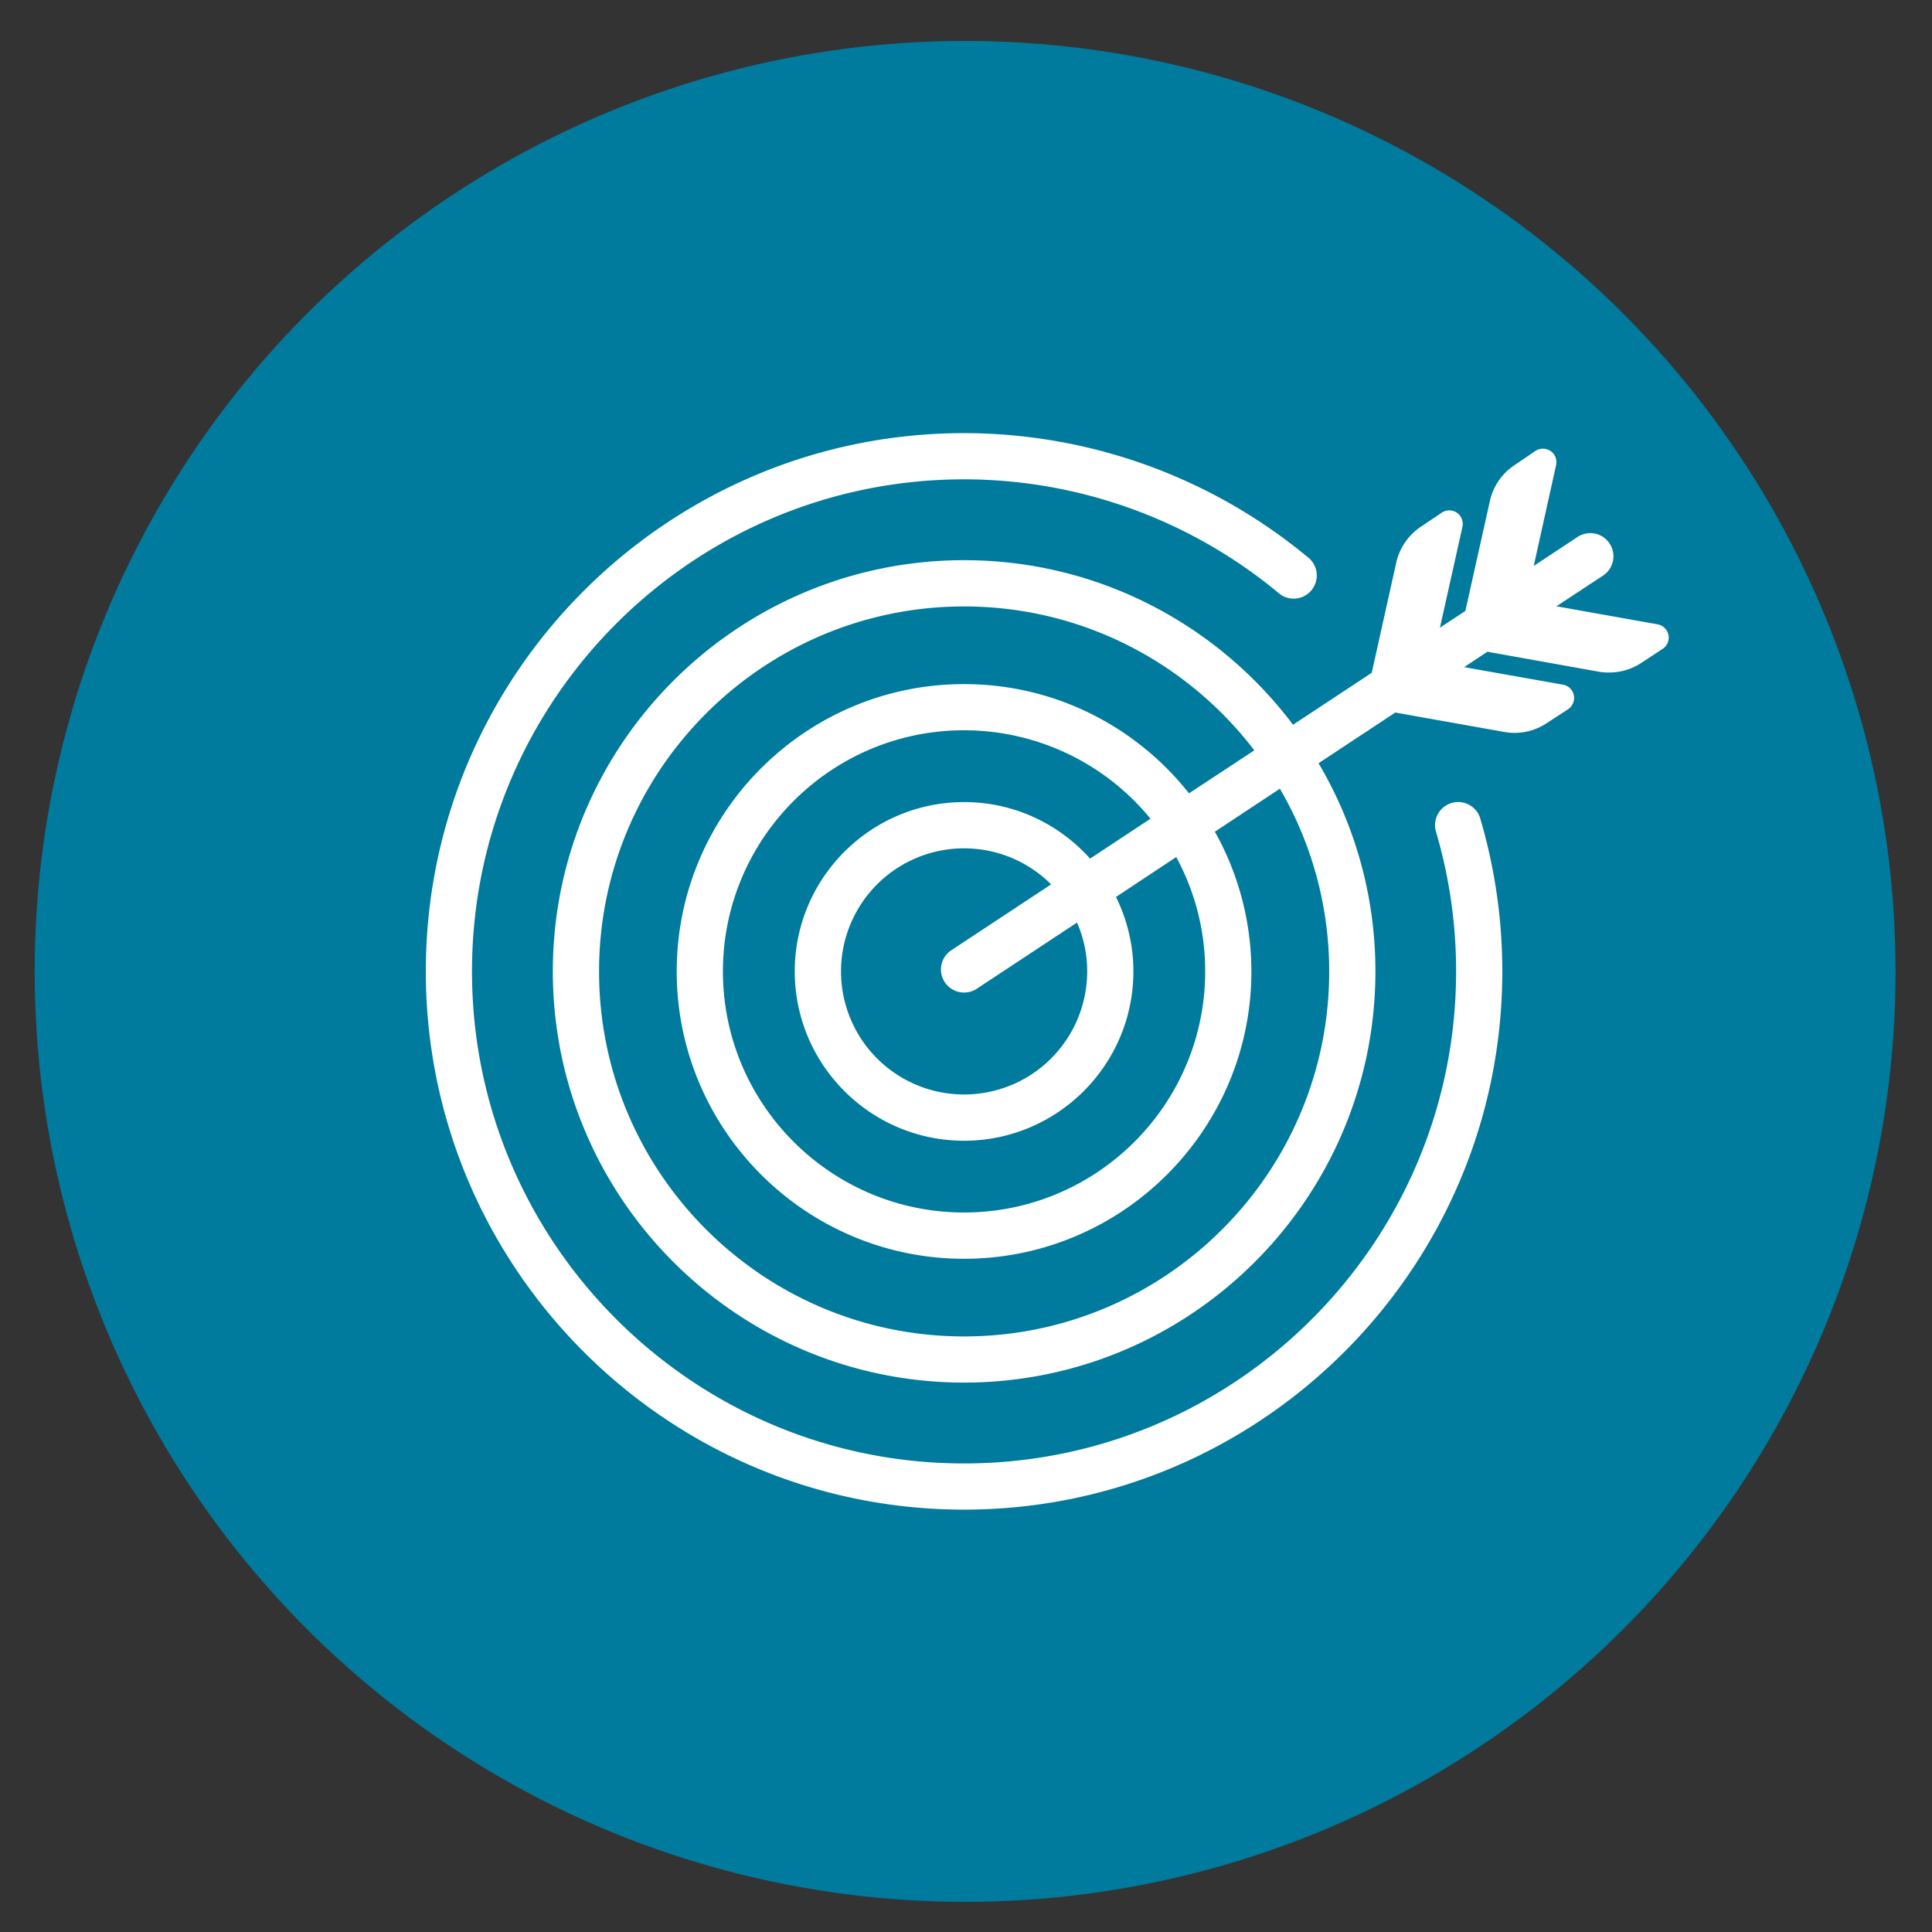
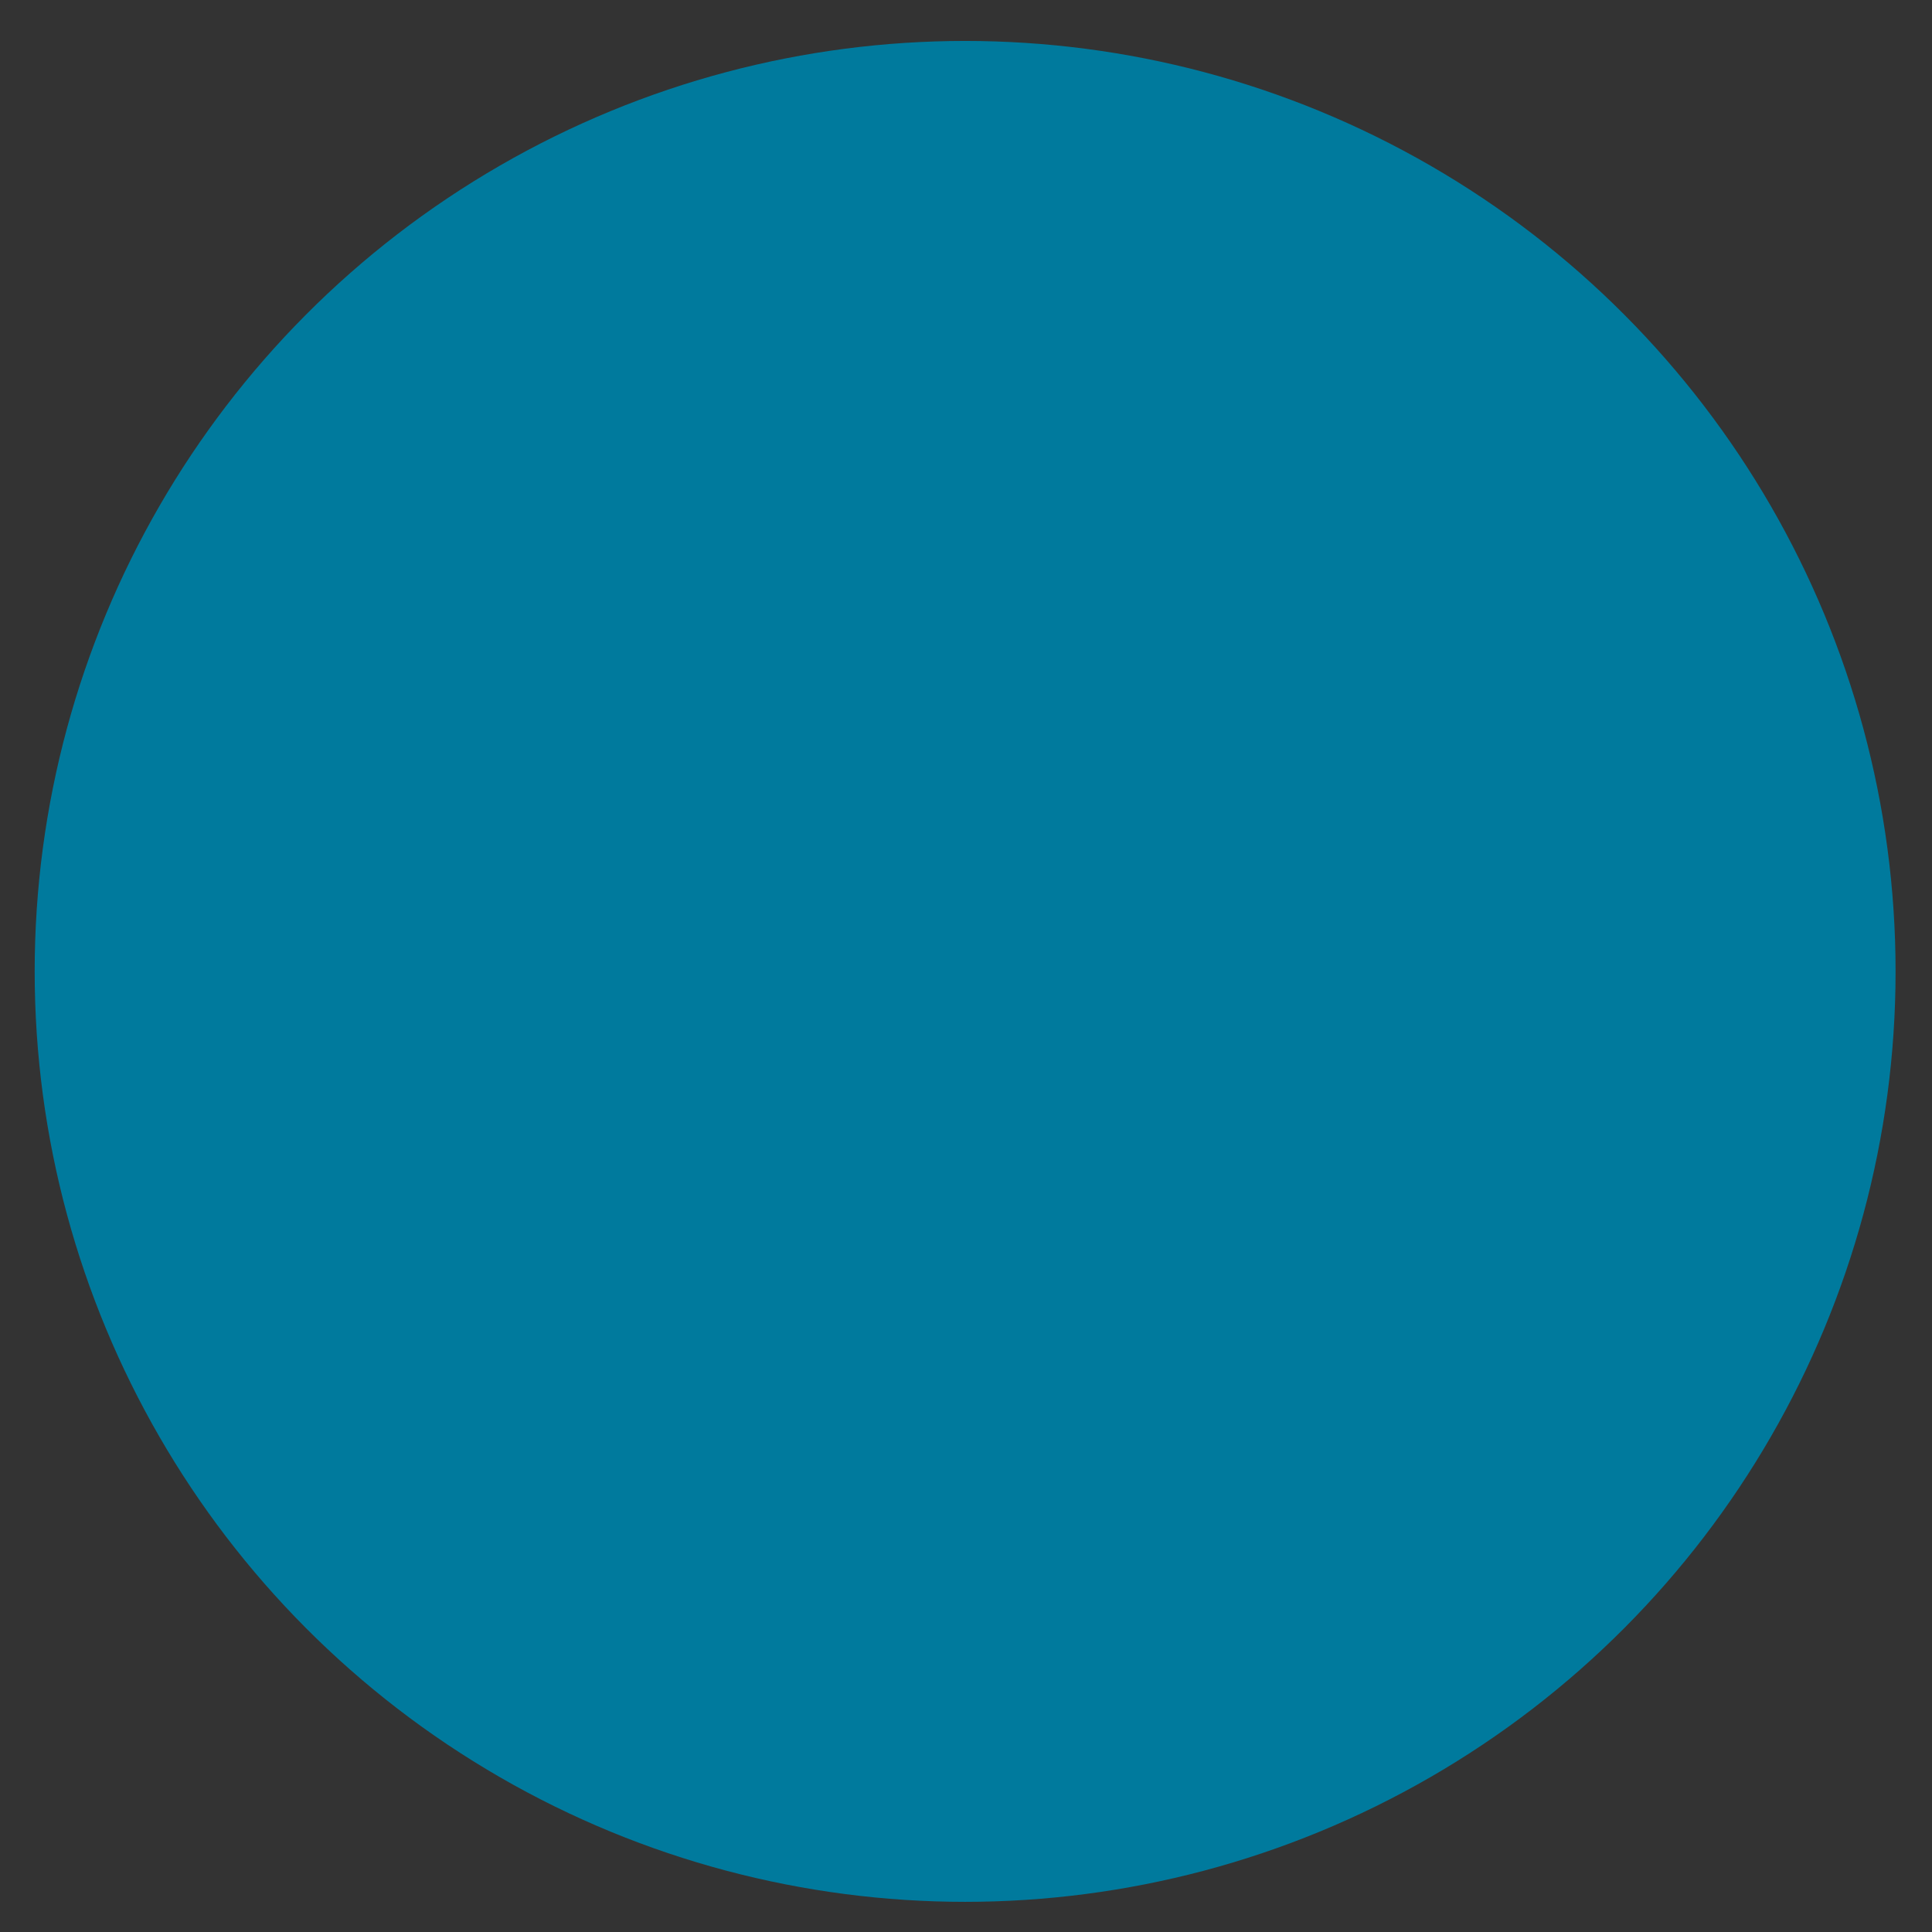
<svg xmlns="http://www.w3.org/2000/svg" id="Layer_1" data-name="Layer 1" viewBox="0 0 1920 1920">
  <rect x="0" y="0" width="1920" height="1920" fill="#333333" stroke="none" />
  <defs>
    <style>.cls-1{fill:#007a9d;}.cls-2{fill:#fff;}</style>
  </defs>
  <circle class="cls-1" cx="959.13" cy="965.36" r="924.67" />
-   <path class="cls-2" d="M1442.58,798a23,23,0,0,0-15.52,28.53,489.34,489.34,0,0,1,20,138.83c0,269.62-219.35,489-489,489s-489-219.35-489-489,219.35-489,489-489A489.56,489.56,0,0,1,1270,588.81a23,23,0,1,0,29.32-35.36,535.65,535.65,0,0,0-341.25-123c-294.94,0-534.9,240-534.9,534.9s240,534.9,534.9,534.9,534.9-240,534.9-534.9a535.48,535.48,0,0,0-21.87-151.84A22.93,22.93,0,0,0,1442.58,798Z" />
-   <path class="cls-2" d="M1658.09,631a13.58,13.58,0,0,0-10.87-10.56l-100.44-17.92,46.7-30.77a23,23,0,0,0-25.26-38.43l-44,29.09,22.2-100.14a19.84,19.84,0,0,0,.31-3.06,13.16,13.16,0,0,0-5.82-11,13.67,13.67,0,0,0-15.16,0l-21.13,14.39a57.44,57.44,0,0,0-24,35.37l-24.35,109.17L1431,623.77l22.35-100.14a21.16,21.16,0,0,0,.31-3.06,13.4,13.4,0,0,0-21-11l-21.13,14.23a58.28,58.28,0,0,0-24,35.53L1363.2,668.63,1285,720.23c-74.72-99.22-193.38-163.52-326.9-163.52C732.68,556.71,549.4,740,549.4,965.36S732.68,1374,958.06,1374s408.81-183.28,408.81-408.66a405.43,405.43,0,0,0-56.5-206.85l76.25-50.38,108.26,19.3a59.57,59.57,0,0,0,10.25.91,57.39,57.39,0,0,0,31.7-9.49l21.43-13.93a13.58,13.58,0,0,0,5.82-13.94,13.37,13.37,0,0,0-10.87-10.56L1455.07,663l23.12-15.32L1589,667.56a57.07,57.07,0,0,0,10.26.76,57.92,57.92,0,0,0,31.54-9.34l21.43-14.08A13.47,13.47,0,0,0,1658.09,631Zm-337.15,334.4c0,200.12-162.76,362.73-362.88,362.73-200,0-362.72-162.61-362.72-362.73,0-200,162.76-362.72,362.72-362.72,117.44,0,222,56,288.47,143l-64.92,42.72c-52.21-66-132.91-108.55-223.55-108.55-157.4,0-285.55,128.15-285.55,285.55s128.15,285.56,285.55,285.56,285.56-128.16,285.56-285.56a284.29,284.29,0,0,0-36.29-138.87l64.61-42.72A360.1,360.1,0,0,1,1320.94,965.36Zm-382,10.72a23,23,0,0,0,31.85,6.43l99.52-65.69a119.16,119.16,0,0,1,10.11,48.54,122.31,122.31,0,1,1-35.83-86.51l-99.06,65.38A22.87,22.87,0,0,0,938.92,976.08Zm19.14-179c-92.78,0-168.27,75.49-168.27,168.27s75.49,168.27,168.27,168.27,168.27-75.48,168.27-168.27a166.24,166.24,0,0,0-17.3-74l59.87-39.66a237.53,237.53,0,0,1,28.78,113.61c0,132.14-107.48,239.62-239.62,239.62S718.44,1097.5,718.44,965.36,825.93,725.74,958.06,725.74a239.22,239.22,0,0,1,185.27,87.89l-60,39.65C1052.38,818.83,1007.82,797.09,958.06,797.09Z" />
</svg>